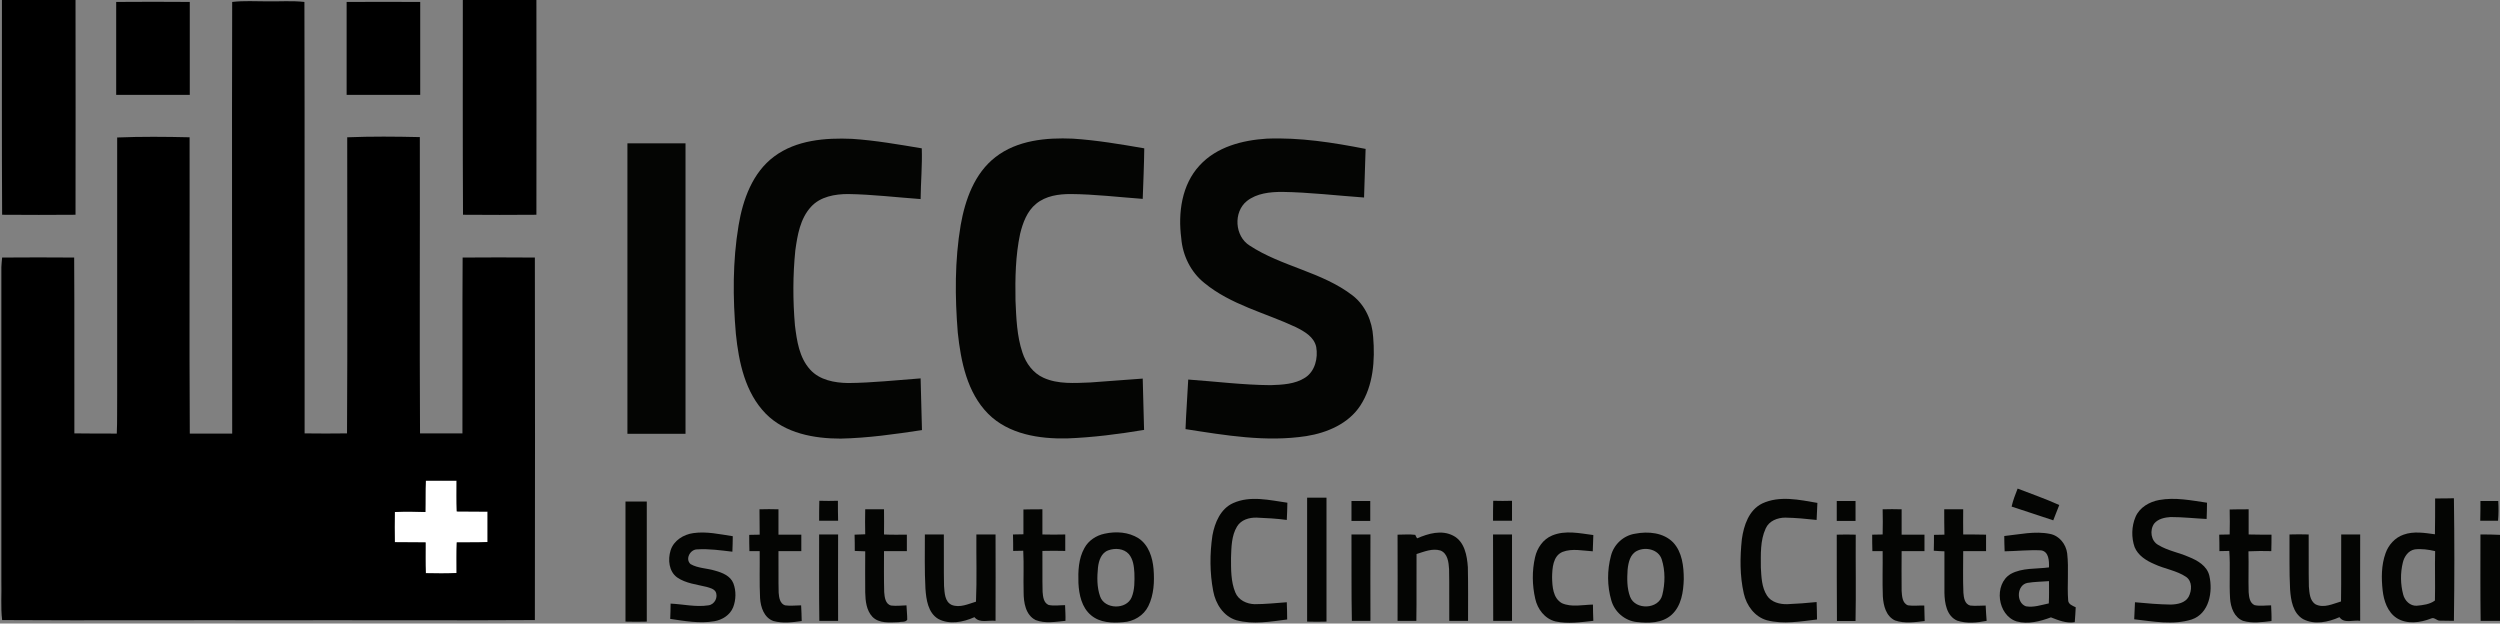
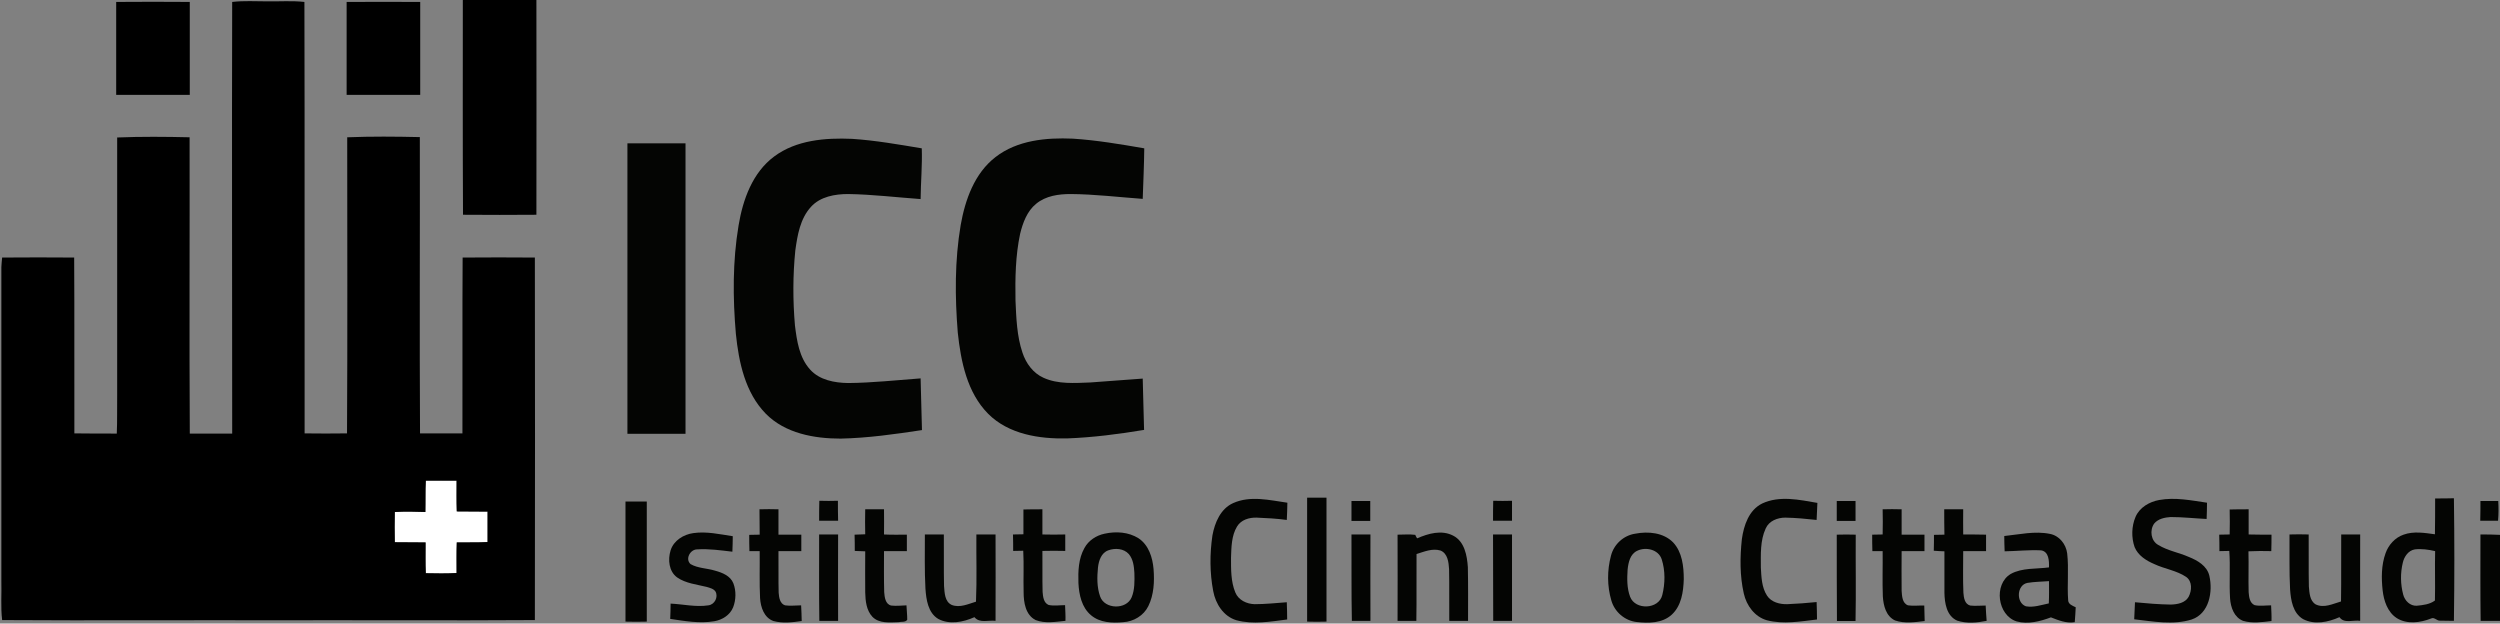
<svg xmlns="http://www.w3.org/2000/svg" version="1.1" id="Capa_1" x="0px" y="0px" viewBox="0 0 1291 322" style="enable-background:new 0 0 1291 322;" xml:space="preserve">
  <rect x="0" y="0" width="1291" height="322" fill="#808080" stroke="none" />
  <style type="text/css">
	.st0{fill:#FFFFFF;}
	.st1{fill:#040503;}
</style>
  <g id="_x23_ffffffff">
    <path class="st0" d="M219.9,248.2c5.3,0,10.5-0.1,15.8,0c0,5.3-0.1,10.6,0.1,15.9c5.3,0.1,10.6,0,15.9,0.1c0,5.2,0,10.5,0,15.7   c-5.3,0.3-10.6,0.1-15.9,0.2c-0.2,5.3-0.1,10.5-0.1,15.8c-5.3,0.3-10.6,0.2-15.9,0.1c-0.2-5.3-0.1-10.6-0.1-15.9   c-5.3-0.1-10.6,0-15.9-0.1c-0.1-5.2-0.1-10.4,0-15.6c5.3-0.3,10.5-0.2,15.8,0C219.9,259,219.6,253.6,219.9,248.2z" />
  </g>
  <g id="_x23_42c3dcff">
-     <path d="M1,0h38c0,37,0.1,74,0,110.9c-12.6,0.1-25.3,0.1-37.9,0C0.9,74,1,37,1,0z" />
    <path d="M239,0h38c0,37,0.1,74,0,110.9c-12.6,0.1-25.3,0.1-37.9,0C238.9,74,239,37,239,0z" />
    <path d="M60,1C72.7,0.9,85.3,0.9,98,1C98,17,98,33,98,49C85.3,49,72.7,49,60,49C60,33,60,17,60,1z" />
    <path d="M179,1C191.7,1,204.3,0.9,217,1C217,17,217,33,217,49C204.3,49,191.7,49,179,49C179,33,179,17,179,1z" />
  </g>
  <g id="_x23_b53b96ff">
    <path d="M119.9,1c6-0.7,12.1-0.3,18.1-0.3c6.4,0.1,12.8-0.4,19.2,0.3c0.2,74.2,0,148.5,0.1,222.8c7.3,0.1,14.6,0.1,21.9,0   c0.3-51,0.1-101.9,0.1-152.9c12.5-0.5,25-0.4,37.5-0.1c0.1,51-0.2,102,0.1,153c7.3,0,14.6,0,21.9,0c0.1-30.3-0.1-60.5,0.1-90.8   c12.4-0.1,24.9-0.1,37.3,0c0.1,62.4,0.1,124.8,0,187.2c-44.7,0.3-89.4,0-134.1,0.1c-47-0.1-94,0.2-141-0.1   c-0.8-6.7-0.2-13.5-0.4-20.2c0-54,0-108,0-162c0.1-1.7,0.2-3.3,0.4-5c12.4-0.1,24.8-0.1,37.2,0c0.2,30.2,0,60.5,0.1,90.8   c7.3,0.1,14.6,0.1,21.9,0.1c0.3-6.6,0.1-13.2,0.2-19.8c0-44.4,0-88.7,0-133.1c12.5-0.5,25-0.4,37.4-0.1c0.1,51-0.2,102,0.1,153   c7.3,0,14.6,0,21.9,0C119.9,149.5,119.7,75.3,119.9,1 M219.9,248.2c-0.3,5.4-0.1,10.8-0.2,16.2c-5.3-0.2-10.6-0.3-15.8,0   c-0.1,5.2-0.1,10.4,0,15.6c5.3,0.1,10.6,0,15.9,0.1c0,5.3-0.1,10.6,0.1,15.9c5.3,0.1,10.6,0.2,15.9-0.1c0-5.3-0.1-10.5,0.1-15.8   c5.3-0.1,10.6,0.1,15.9-0.2c0-5.2,0-10.5,0-15.7c-5.3-0.1-10.6,0-15.9-0.1c-0.2-5.3-0.1-10.6-0.1-15.9   C230.5,248.2,225.2,248.2,219.9,248.2z" />
  </g>
  <g id="_x23_040503ff">
    <path class="st1" d="M399.8,80.8c11.4-8.5,26.4-9.7,40.2-9.1c12.1,0.8,24,2.9,36,4.9c0.3,8.7-0.5,17.4-0.6,26.2   c-12.5-0.9-24.9-2.4-37.4-2.6c-6.8,0-14.4,1.3-19.2,6.6c-5.6,6.1-7,14.6-8.1,22.5c-1.3,12.9-1.3,25.8-0.2,38.7   c1,8,2.2,16.6,7.8,22.8c4.9,5.5,12.7,6.9,19.7,7c12.5-0.1,24.9-1.5,37.4-2.4c0.3,8.9,0.4,17.8,0.7,26.7c-13.9,2.1-27.9,4.1-42,4.4   c-13.7,0-28.6-2.7-38.6-12.8c-10.7-10.9-14-26.6-15.5-41.3c-1.6-18.6-1.7-37.5,1.4-56C383.6,103.1,388.6,89.1,399.8,80.8z" />
    <path class="st1" d="M514.1,81.1c11.2-8.7,26.1-10.1,39.9-9.5c12.4,0.8,24.7,2.9,36.9,5c-0.1,8.7-0.5,17.4-0.8,26.1   c-12.4-0.9-24.7-2.4-37.2-2.5c-6.2,0-12.8,0.9-17.8,5c-4.7,3.8-6.9,9.8-8.3,15.5c-2.4,11.3-2.6,22.9-2.4,34.4   c0.4,9.1,0.7,18.4,3.6,27c1.8,5.5,5.5,10.6,10.9,13c7.5,3.4,16.1,2.7,24.2,2.4c9-0.6,18-1.4,27-2c0.3,8.8,0.4,17.7,0.7,26.5   c-13.2,2.2-26.5,3.9-39.8,4.4c-14.3,0.3-30.1-2.1-40.7-12.7c-10.9-11-14.1-27-15.7-41.9c-1.5-18.5-1.6-37.3,1.5-55.6   C498.4,103.2,503.2,89.5,514.1,81.1z" />
-     <path class="st1" d="M619.5,85.4c8.8-9.6,22.1-13,34.6-13.8c17.2-0.7,34.3,2,51.1,5.3c-0.2,8.4-0.6,16.7-0.8,25.1   c-14.1-1-28.2-2.7-42.3-2.9c-6.3,0-13.1,0.7-18.2,4.7c-7.1,5.7-6.3,18.2,1.4,23c16.6,10.9,37.4,13.6,53.2,25.8   c6.6,5.1,10.1,13.3,10.6,21.4c1,12,0.1,25.1-6.6,35.4c-6.1,9.4-17.2,14.1-27.9,15.8c-20.8,3.2-41.8-0.4-62.4-3.6   c0.3-8.5,1-17.1,1.4-25.6c14.2,1,28.3,2.8,42.5,2.9c6.1-0.2,12.7-0.5,17.9-3.9c5.1-3.3,6.7-10.1,5.7-15.8   c-1.1-5.3-6.2-8.1-10.6-10.3c-15.8-7.4-33.5-11.5-47.2-22.8c-7-5.6-11.2-14.2-11.9-23.1C608.3,110,610.2,95.4,619.5,85.4z" />
    <path class="st1" d="M324,74c10,0,20,0,30,0c0,50,0,100,0,150c-10,0-20,0-30,0C324,174,324,124,324,74z" />
-     <path class="st1" d="M1038.8,261.6c0.7-3.2,1.9-6.2,3.1-9.3c7.2,2.8,14.5,5.3,21.5,8.5c-1.1,2.6-2,5.3-3.1,7.9   C1053.2,266.4,1046,263.9,1038.8,261.6z" />
    <path class="st1" d="M675,257c3.3,0,6.7,0,10,0c0,21.3,0,42.7,0,64c-3.3,0.1-6.7,0.1-10,0C675,299.7,675,278.3,675,257z" />
    <path class="st1" d="M1257.5,257.4c3.2,0,6.5,0,9.7-0.1c0.3,21.1,0.3,42.2,0,63.3c-2.4-0.1-4.8,0-7.1-0.1c-1.7,0.2-3-2-4.7-1.1   c-5.6,2.2-12.4,3.1-17.7-0.2c-4.8-3.1-6.7-9-7.3-14.3c-0.7-6.4-0.7-13.1,1.5-19.2c1.5-4.3,4.9-8.1,9.3-9.6   c5.2-1.9,10.9-0.9,16.2-0.2C1257.5,269.8,1257.5,263.6,1257.5,257.4 M1240.8,290.6c-1.3,5.4-1.2,11.1,0.2,16.4c0.8,3.2,3.6,6,7,5.8   c3.2-0.3,6.8-0.7,9.4-2.7c0.2-8.5-0.1-17,0.1-25.5c-3.4-0.8-7-1.3-10.5-0.9C1243.6,284.3,1241.5,287.5,1240.8,290.6z" />
    <path class="st1" d="M423.1,258.6c3.2,0.1,6.4,0.1,9.6,0c0,3.4,0,6.9,0.1,10.3c-3.2,0-6.5,0-9.8,0C423,265.5,423,262,423.1,258.6z" />
    <path class="st1" d="M636.8,259.8c8.9-4,18.8-1.5,28-0.2c0,3-0.2,6-0.3,8.9c-5.2-0.7-10.4-1-15.6-1.2c-3.8-0.1-8,1.1-10.1,4.6   c-2.9,4.8-2.9,10.7-3.1,16.1c0,6-0.1,12.3,2.2,17.9c1.6,4,5.9,6,10,6.1c5.5,0,11.1-0.6,16.6-1c0.1,3,0.2,5.9,0.2,8.9   c-8.6,1.1-17.6,2.7-26.2,0.4c-6.7-2-10.8-8.5-12-15.1c-1.8-9.4-1.8-19.2-0.4-28.7C627.3,269.9,630.3,262.7,636.8,259.8z" />
    <path class="st1" d="M771.1,258.6c3.2,0.1,6.5,0.1,9.7,0c0,3.4,0,6.9,0,10.3c-3.3,0-6.5,0-9.8,0C771,265.5,771,262,771.1,258.6z" />
    <path class="st1" d="M910,260c9-4.2,19.2-1.9,28.5-0.3c-0.1,2.9-0.3,5.8-0.4,8.8c-5.4-0.6-10.8-1.1-16.2-1.2c-4,0-8.4,1.7-10.1,5.6   c-2.9,6.3-2.5,13.4-2.5,20.2c0.3,4.9,0.4,10.2,3.2,14.5c2.2,3.4,6.6,4.5,10.4,4.4c5.1-0.2,10.2-0.6,15.2-1.1c0.1,3,0.2,6,0.2,9   c-8.5,1-17.4,2.6-25.9,0.4c-6.3-1.8-10.5-7.6-11.9-13.8c-2.1-9.2-2-18.8-1-28.1C900.5,271.3,903.1,263.4,910,260z" />
    <path class="st1" d="M1102.8,266.9c2.1-4.9,7.2-7.8,12.2-8.7c8.2-1.5,16.5,0.2,24.7,1.4c0,2.8-0.1,5.6-0.2,8.4   c-6.2-0.3-12.4-1-18.6-1c-3,0.2-6.5,0.9-8.5,3.4c-2.4,3.4-1.7,8.9,2.1,11c4.9,3,10.6,3.9,15.8,6.2c4.5,1.8,9.4,4.6,10.6,9.7   c1.9,8.2,0,19.5-9.1,22.6c-9.6,3-19.9,1-29.7-0.1c0.1-2.9,0.3-5.9,0.4-8.8c6.1,0.6,12.3,1.1,18.5,1.2c3.4-0.1,7.4-0.8,9.2-4   c1.7-3.2,2-8-1.3-10.3c-4.9-3.3-11.1-4.1-16.4-6.6c-4.2-1.8-8.4-4.4-10.2-8.8C1100.6,277.6,1100.7,271.8,1102.8,266.9z" />
    <path class="st1" d="M323,259c3.7,0,7.3,0,11,0c0,20.7,0,41.3,0,62c-3.7,0.1-7.3,0.1-11,0C323,300.3,323,279.7,323,259z" />
    <path class="st1" d="M697.9,258.7c3.2,0,6.5,0,9.7,0c0,3.4,0,6.9,0,10.3c-3.2,0-6.5,0-9.7,0C697.9,265.5,697.9,262.1,697.9,258.7z" />
    <path class="st1" d="M948.5,258.7c3.2,0,6.5,0,9.7,0c0,3.4,0,6.8,0,10.3c-3.2,0-6.5,0-9.7,0C948.5,265.5,948.5,262.1,948.5,258.7z" />
    <path class="st1" d="M1280.9,258.7c3.1,0,6.2,0,9.2,0c0.2,3.4,0.2,6.8-0.1,10.2c-3.1,0-6.2,0-9.2,0   C1280.9,265.5,1280.9,262.1,1280.9,258.7z" />
    <path class="st1" d="M392.2,263c3.3-0.1,6.5-0.1,9.8,0c0,4.4,0,8.7,0,13.1c3.9,0,7.9,0,11.8,0c0,2.8,0,5.7,0,8.5   c-3.9,0-7.8,0-11.8,0c0.1,7.2-0.1,14.4,0.1,21.5c0.2,2.4,0.6,5.6,3.3,6.5c2.7,0.4,5.5,0,8.3,0c0.1,2.7,0.3,5.4,0.3,8.1   c-4.8,0.7-9.8,1.3-14.6,0c-4.8-1.7-6.6-7.1-6.9-11.8c-0.4-8.1-0.1-16.2-0.2-24.3c-1.8,0-3.5,0-5.3,0c-0.1-2.8-0.1-5.6-0.1-8.4   c1.8,0,3.6-0.1,5.4-0.1C392.2,271.7,392.3,267.3,392.2,263z" />
    <path class="st1" d="M446.8,263c3.2,0,6.5,0,9.7,0c0,4.3,0.1,8.6,0,13c3.9,0.2,7.9,0.1,11.8,0.1c0,2.8,0,5.6,0,8.5   c-3.9,0-7.9,0-11.8,0c0,7.1-0.1,14.1,0.1,21.2c0.2,2.6,0.6,6.2,3.6,6.9c2.6,0.3,5.3,0,7.9-0.1c0.1,2.5,0.4,4.9,0.4,7.4   c-0.9,1.5-3.1,0.9-4.5,1.3c-4.5,0.1-10,0.8-13.5-2.8c-3.1-3.3-3.6-8.2-3.7-12.5c0-7.1-0.1-14.2,0-21.3c-1.8-0.1-3.6-0.1-5.4-0.2   c0-2.8,0-5.6-0.1-8.4c1.8-0.1,3.6-0.1,5.5-0.2C446.7,271.6,446.7,267.3,446.8,263z" />
    <path class="st1" d="M528.5,263.1c3.2-0.1,6.5-0.1,9.8-0.1c0,4.3,0,8.7,0,13c3.9,0.1,7.8,0.1,11.8,0c0,2.9,0,5.7,0,8.5   c-3.9-0.1-7.8-0.1-11.8,0c0.1,7.1-0.1,14.1,0.1,21.2c0.2,2.4,0.5,5.6,3.1,6.7c2.8,0.6,5.7,0.1,8.5,0.1c0.1,2.7,0.3,5.4,0.2,8.1   c-5.1,0.5-10.5,1.5-15.4-0.4c-5.2-2.6-6.2-9.1-6.2-14.3c-0.2-7.2,0.2-14.3-0.2-21.5c-1.7,0-3.5,0.1-5.2,0.1c0-2.8,0-5.6-0.1-8.5   c1.8,0,3.6-0.1,5.4-0.1C528.5,271.7,528.5,267.4,528.5,263.1z" />
    <path class="st1" d="M972.2,263c3.2-0.1,6.5-0.1,9.8,0c0,4.4,0,8.7,0,13.1c3.9,0,7.9,0,11.8,0c0,2.8,0,5.7,0,8.5   c-3.9,0-7.9,0-11.8,0c0,6.8-0.1,13.7,0,20.5c0.2,2.7,0.3,6.4,3.3,7.5c2.8,0.4,5.6,0,8.4,0.1c0,2.7,0.2,5.3,0.2,8   c-5,0.6-10.4,1.4-15.3-0.3c-4.7-2.2-6-7.7-6.3-12.4c-0.3-7.8,0-15.6-0.1-23.4c-1.8,0-3.5,0-5.3,0c-0.1-2.8-0.1-5.6-0.1-8.5   c1.8,0,3.6-0.1,5.4-0.1C972.3,271.7,972.3,267.4,972.2,263z" />
    <path class="st1" d="M1004,263c3.2,0,6.5,0,9.8,0c-0.1,4.3,0,8.7,0,13c3.9,0,7.9,0,11.8,0.1c0,2.8,0,5.6,0,8.5c-3.9,0-7.9,0-11.8,0   c0,7.1-0.2,14.3,0.1,21.5c0.2,2.5,0.6,5.8,3.5,6.6c2.7,0.3,5.3,0,8,0c0.1,2.6,0.3,5.3,0.5,7.9c-5,1-10.3,1.5-15.2-0.1   c-5.5-2.4-6.5-9.1-6.6-14.4c0-7.1,0-14.3,0-21.4c-1.8-0.1-3.7-0.1-5.5-0.3c0.1-2.8,0.1-5.5,0.1-8.2c1.8,0,3.6-0.1,5.4-0.1   C1004,271.7,1004,267.3,1004,263z" />
    <path class="st1" d="M1151.4,263.1c3.3-0.1,6.5-0.1,9.8-0.1c0,4.3,0,8.7,0,13c3.9,0.1,7.8,0.1,11.8,0.1c0,2.8,0,5.7-0.1,8.5   c-3.9-0.1-7.8-0.1-11.8,0.1c0.2,7-0.1,14.1,0.1,21.1c0.2,2.4,0.5,5.6,3.1,6.7c2.8,0.6,5.7,0.1,8.5,0.1c0.1,2.7,0.3,5.4,0.2,8.1   c-4.9,0.6-10,1.3-14.7-0.1c-4.6-1.8-6.4-7-6.7-11.6c-0.5-8.2,0.2-16.4-0.4-24.5c-1.7,0-3.4,0.1-5.1,0.1c0-2.8,0-5.7-0.1-8.5   c1.8,0,3.6-0.1,5.4-0.1C1151.5,271.7,1151.5,267.4,1151.4,263.1z" />
    <path class="st1" d="M346.3,284.2c1.6-5.1,6.7-8.2,11.7-8.9c6.8-1,13.7,0.6,20.4,1.6c0,2.6-0.1,5.3-0.2,8c-6-0.7-12.1-1.6-18.2-1.2   c-3.6,0-6.3,5-3.4,7.6c3.8,2.2,8.5,2.1,12.7,3.4c3.7,1,7.9,2.7,9.4,6.5c1.5,3.9,1.4,8.5-0.1,12.4c-1.6,4-5.6,6.5-9.7,7.2   c-7.6,1.3-15.3-0.1-22.8-1.2c0.1-2.6,0.2-5.3,0.2-7.9c6.5,0.3,13,1.9,19.5,0.9c3.3-0.4,5.2-4.3,3.7-7.1c-1-1.5-2.9-1.9-4.5-2.4   c-5.2-1.3-10.8-1.8-15.3-4.9C345.4,295.1,344.8,289,346.3,284.2z" />
    <path class="st1" d="M570.4,275.6c5.9-1.3,12.4-0.9,17.6,2.4c5.2,3.5,7.2,9.9,7.7,15.9c0.5,6.4,0.2,13.2-2.7,19.1   c-2.4,4.9-7.6,8-13,8.3c-5.7,0.5-12,0.3-16.6-3.6c-4.8-4-6.2-10.6-6.5-16.6c-0.2-6.1,0-12.6,3.1-18.1   C562.1,279.1,566.1,276.5,570.4,275.6 M572.3,284.2c-3.6,1.3-4.9,5.3-5.3,8.8c-0.5,5-0.6,10.2,1.1,15c2.3,6.7,13.6,7,16.3,0.4   c1.6-3.9,1.5-8.3,1.4-12.5c-0.2-3.4-0.6-7.1-2.9-9.8C580.3,283.2,575.8,282.9,572.3,284.2z" />
    <path class="st1" d="M731.8,278c5.8-2.5,12.6-4.5,18.6-1.4c5.9,3,7.2,10.3,7.6,16.3c0.2,9.2,0.1,18.5,0.1,27.7c-3.2,0-6.5,0-9.7,0   c-0.1-8.9,0.1-17.8-0.1-26.7c-0.2-3.5-0.7-8.1-4.4-9.6c-4.2-1.3-8.5,0.6-12.4,1.8c-0.1,11.5,0.1,23-0.1,34.5c-3.2,0-6.4,0-9.7,0   c0-14.8,0.1-29.7,0-44.5c3.1,0,6.2-0.3,9.2,0.1C730.9,276.6,731.5,277.5,731.8,278z" />
-     <path class="st1" d="M801.6,276.5c6.8-2.8,14.2-1.1,21.2-0.2c-0.1,2.8-0.2,5.6-0.3,8.4c-5.1-0.3-10.6-1.6-15.6,0.3   c-5,2.1-5.3,8.4-5.4,13.1c0.1,4.7,0.4,10.8,5.1,13.4c5,2.2,10.7,0.8,16,0.7c0,2.8,0.1,5.6,0.2,8.4c-6.5,0.7-13.1,1.7-19.6,0.3   c-5.5-1.4-9.2-6.3-10.4-11.7c-1.6-7-1.7-14.4-0.1-21.4C793.8,282.9,796.9,278.4,801.6,276.5z" />
    <path class="st1" d="M844.4,275.6c6.7-1.3,14.6-0.6,19.6,4.5c4.7,5,5.5,12.4,5.5,19c-0.2,6.5-1.2,13.7-6.2,18.3   c-4.9,4.5-12,4.5-18.2,3.8c-6.1-0.7-11.3-5.2-13-11.1c-2.2-7.5-2.2-15.6-0.2-23.1C833.4,281.1,838.4,276.5,844.4,275.6    M845.5,284.4c-3.7,1.7-4.6,6-5,9.7c-0.3,4.7-0.4,9.6,1.3,14.1c2.7,7,14.8,6.5,16.6-0.9c1.5-6,1.6-12.6-0.3-18.5   C856.4,283.7,849.9,282.3,845.5,284.4z" />
    <path class="st1" d="M1035,276.8c7.8-0.8,15.8-2.7,23.6-1.1c4.8,0.9,8.3,5.3,8.9,10.1c0.9,8-0.1,16.2,0.5,24.2   c0.1,2.1,2.3,2.8,3.9,3.6c-0.1,2.6-0.3,5.1-0.5,7.7c-4.4,0.7-8.4-1-12.3-2.5c-5.6,2.1-11.8,3.7-17.7,2.1c-9.9-3.1-12-19.1-3.1-24.5   c6-3.3,13.2-2.5,19.8-3.4c0.1-3.2,0-8.2-4.1-8.8c-6.3-0.3-12.6,0.4-18.8,0.5C1035.1,282,1035,279.4,1035,276.8 M1047,301   c-5.6,1-6,10.3-0.8,12.1c4,0.7,7.9-0.7,11.8-1.5c0.2-3.8,0.1-7.7,0.1-11.5C1054.3,300.4,1050.6,300.4,1047,301z" />
    <path class="st1" d="M423,276c3.2,0,6.5,0,9.8,0c-0.1,14.9,0,29.7,0,44.6c-3.2,0-6.5,0-9.7,0C422.9,305.8,423,290.9,423,276z" />
    <path class="st1" d="M477.6,276c3.3,0,6.5,0,9.8,0c0.1,8.9-0.1,17.7,0.1,26.6c0.3,3.5,0.3,8.1,4,9.8c4.2,1.6,8.5-0.5,12.5-1.7   c0.5-11.5,0.1-23.1,0.2-34.7c3.3,0,6.6,0,9.9,0c0,14.9,0.1,29.8,0,44.6c-3.6-0.5-8.2,1.4-10.9-1.9c-5.8,2.6-12.9,4-18.7,0.9   c-5.3-3.2-6.2-10-6.6-15.6C477.4,294.7,477.6,285.3,477.6,276z" />
    <path class="st1" d="M697.9,276c3.3,0,6.5,0,9.8,0c-0.1,14.9,0,29.7,0,44.6c-3.2,0-6.4,0-9.6,0C697.8,305.8,698,290.9,697.9,276z" />
    <path class="st1" d="M771,276c3.3,0,6.5,0,9.8,0c0,14.9,0,29.7,0,44.6c-3.2,0-6.5,0-9.7,0C771,305.8,771.1,290.9,771,276z" />
    <path class="st1" d="M948.5,276.1c3.3-0.1,6.5-0.1,9.8,0c-0.1,14.9,0.2,29.8-0.1,44.6c-3.2,0-6.4,0-9.6,0   C948.5,305.8,948.5,290.9,948.5,276.1z" />
    <path class="st1" d="M1182.3,276c3.3-0.1,6.6-0.1,9.9,0c0.1,9-0.1,18,0.1,26.9c0.3,3.2,0.4,7.3,3.5,9.2c4.3,2.1,8.9-0.3,13.1-1.5   c0.2-11.5,0-23.1,0.1-34.6c3.3,0,6.5,0,9.8,0c-0.1,14.9,0,29.7,0,44.6c-3.5-0.6-8.3,1.6-10.7-1.9c-5.8,2.6-12.9,4.1-18.8,1   c-5.3-3.1-6.3-9.8-6.7-15.3C1182.1,295,1182.4,285.5,1182.3,276z" />
    <path class="st1" d="M1280.9,276c3.4,0,6.7,0,10.1,0.2v44.4c-3.3,0-6.7,0-10,0C1280.8,305.8,1280.9,290.9,1280.9,276z" />
  </g>
</svg>